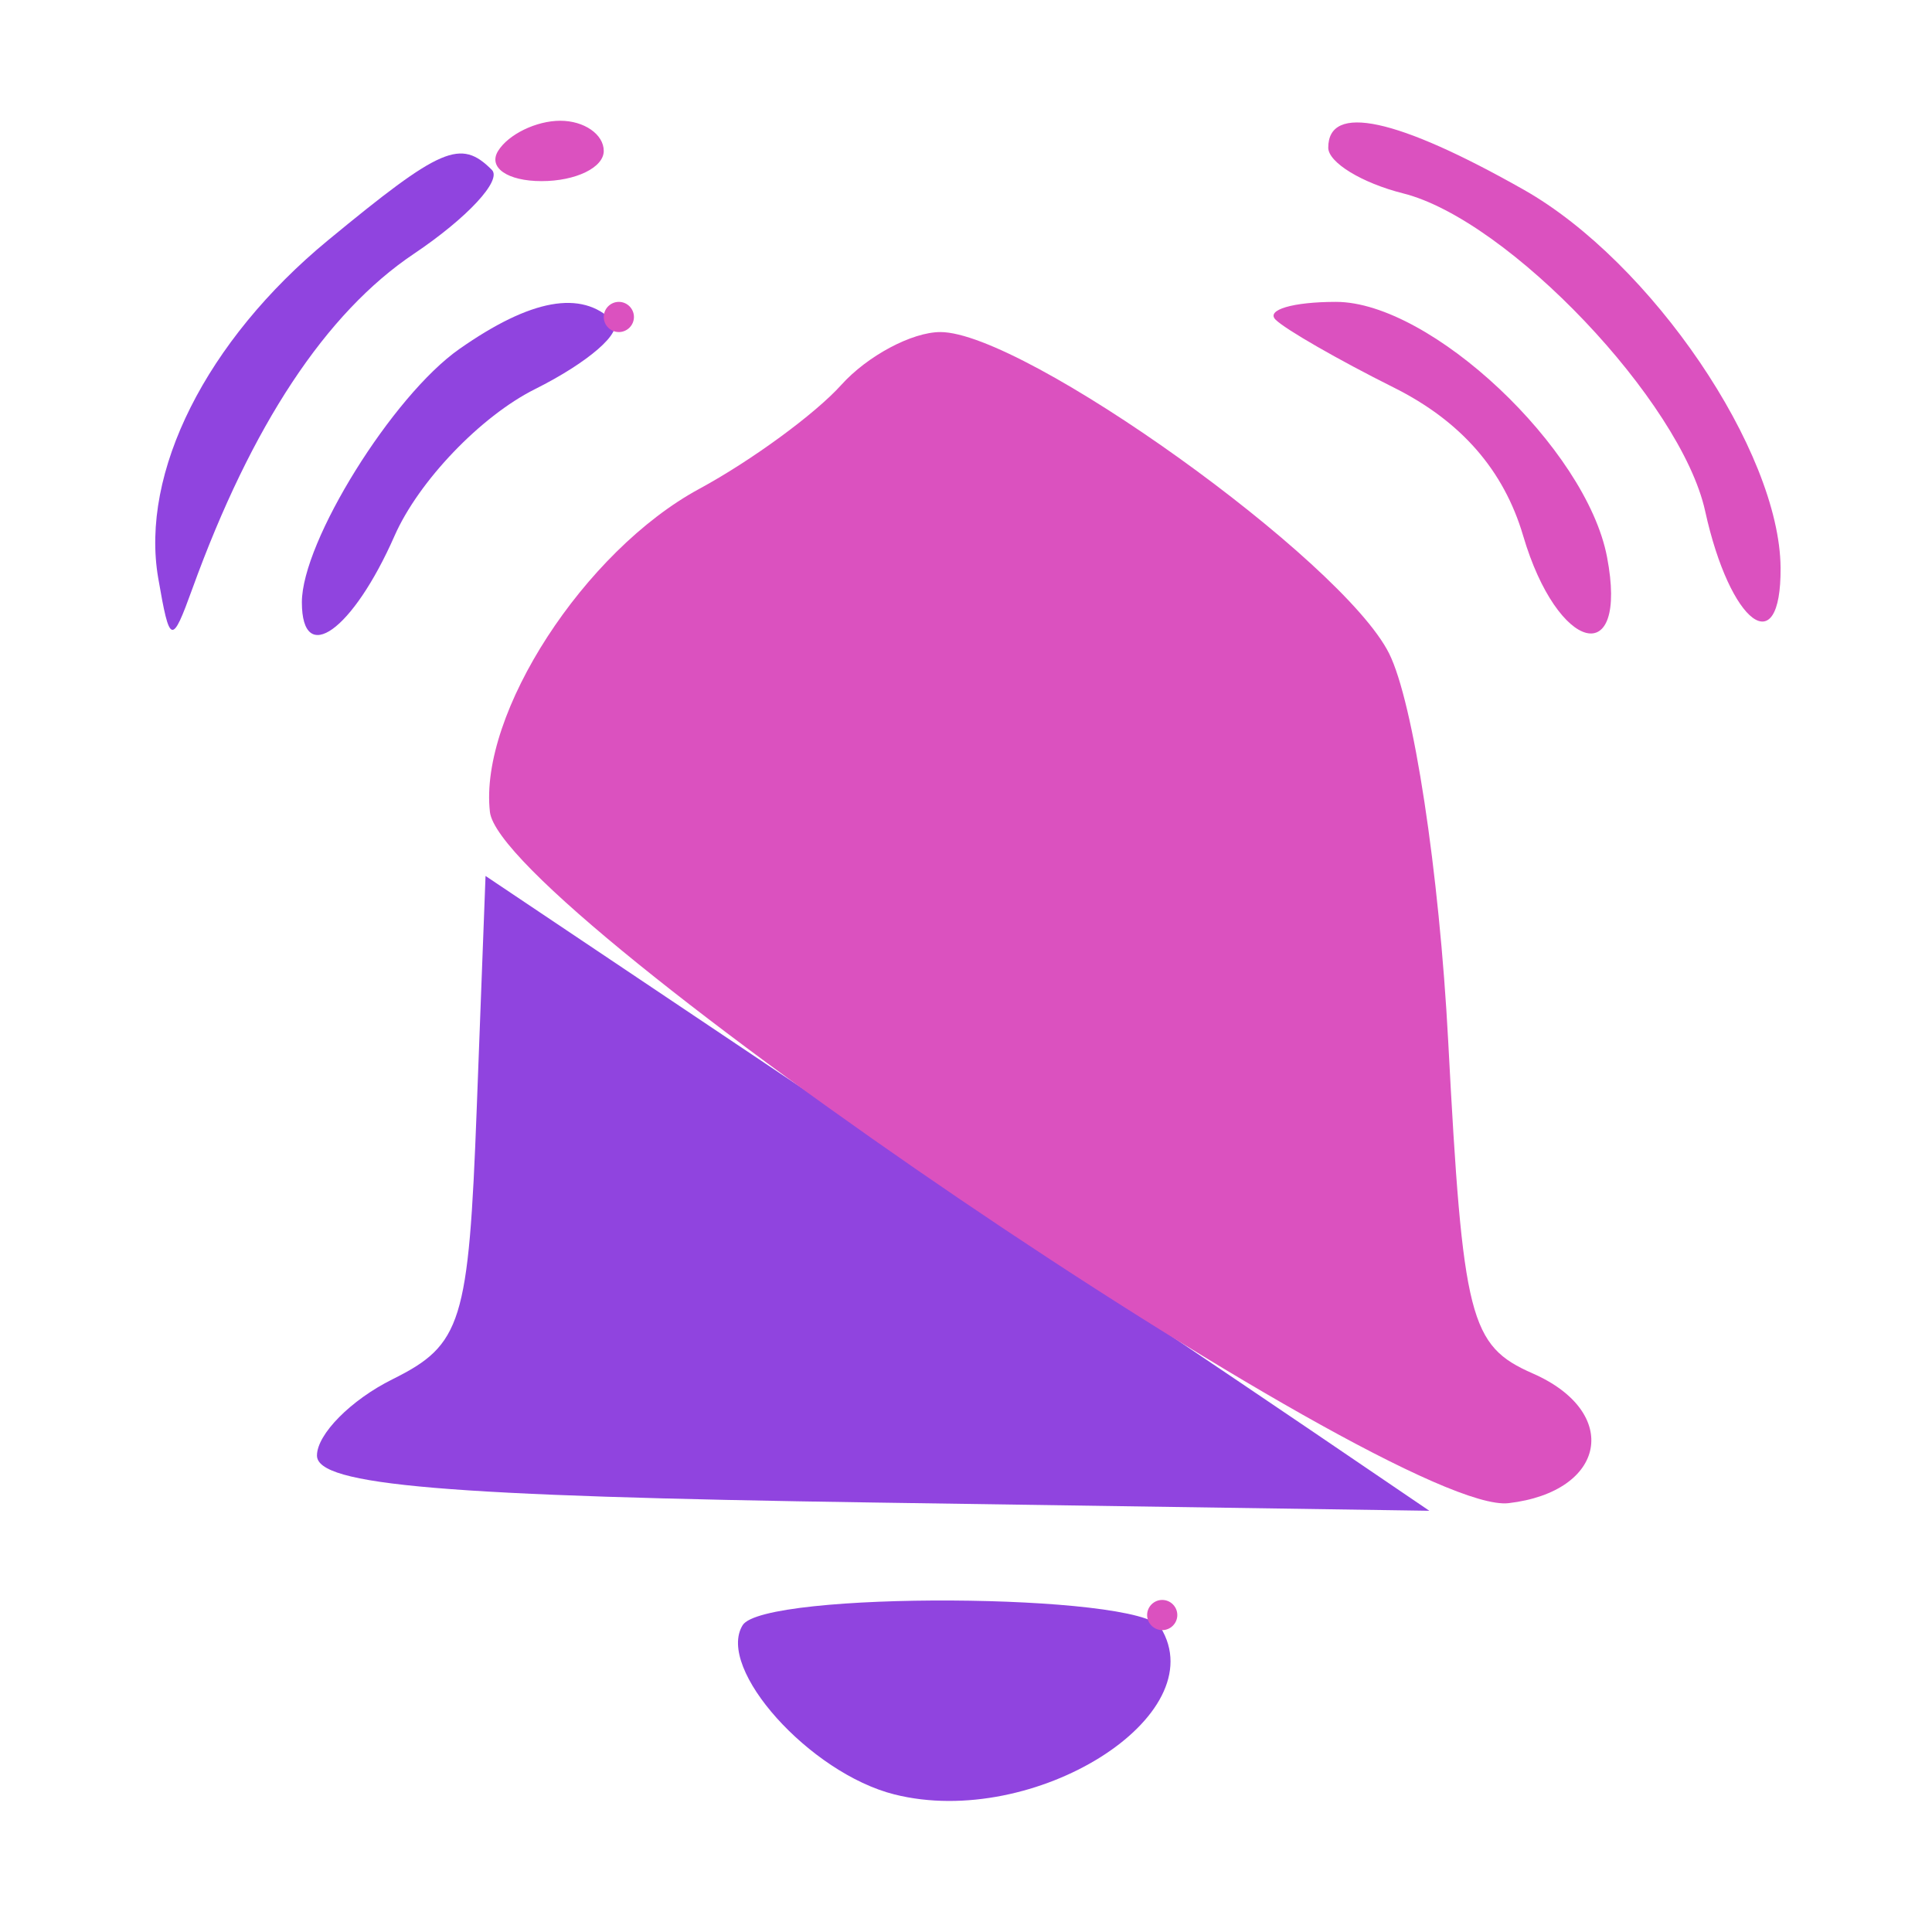
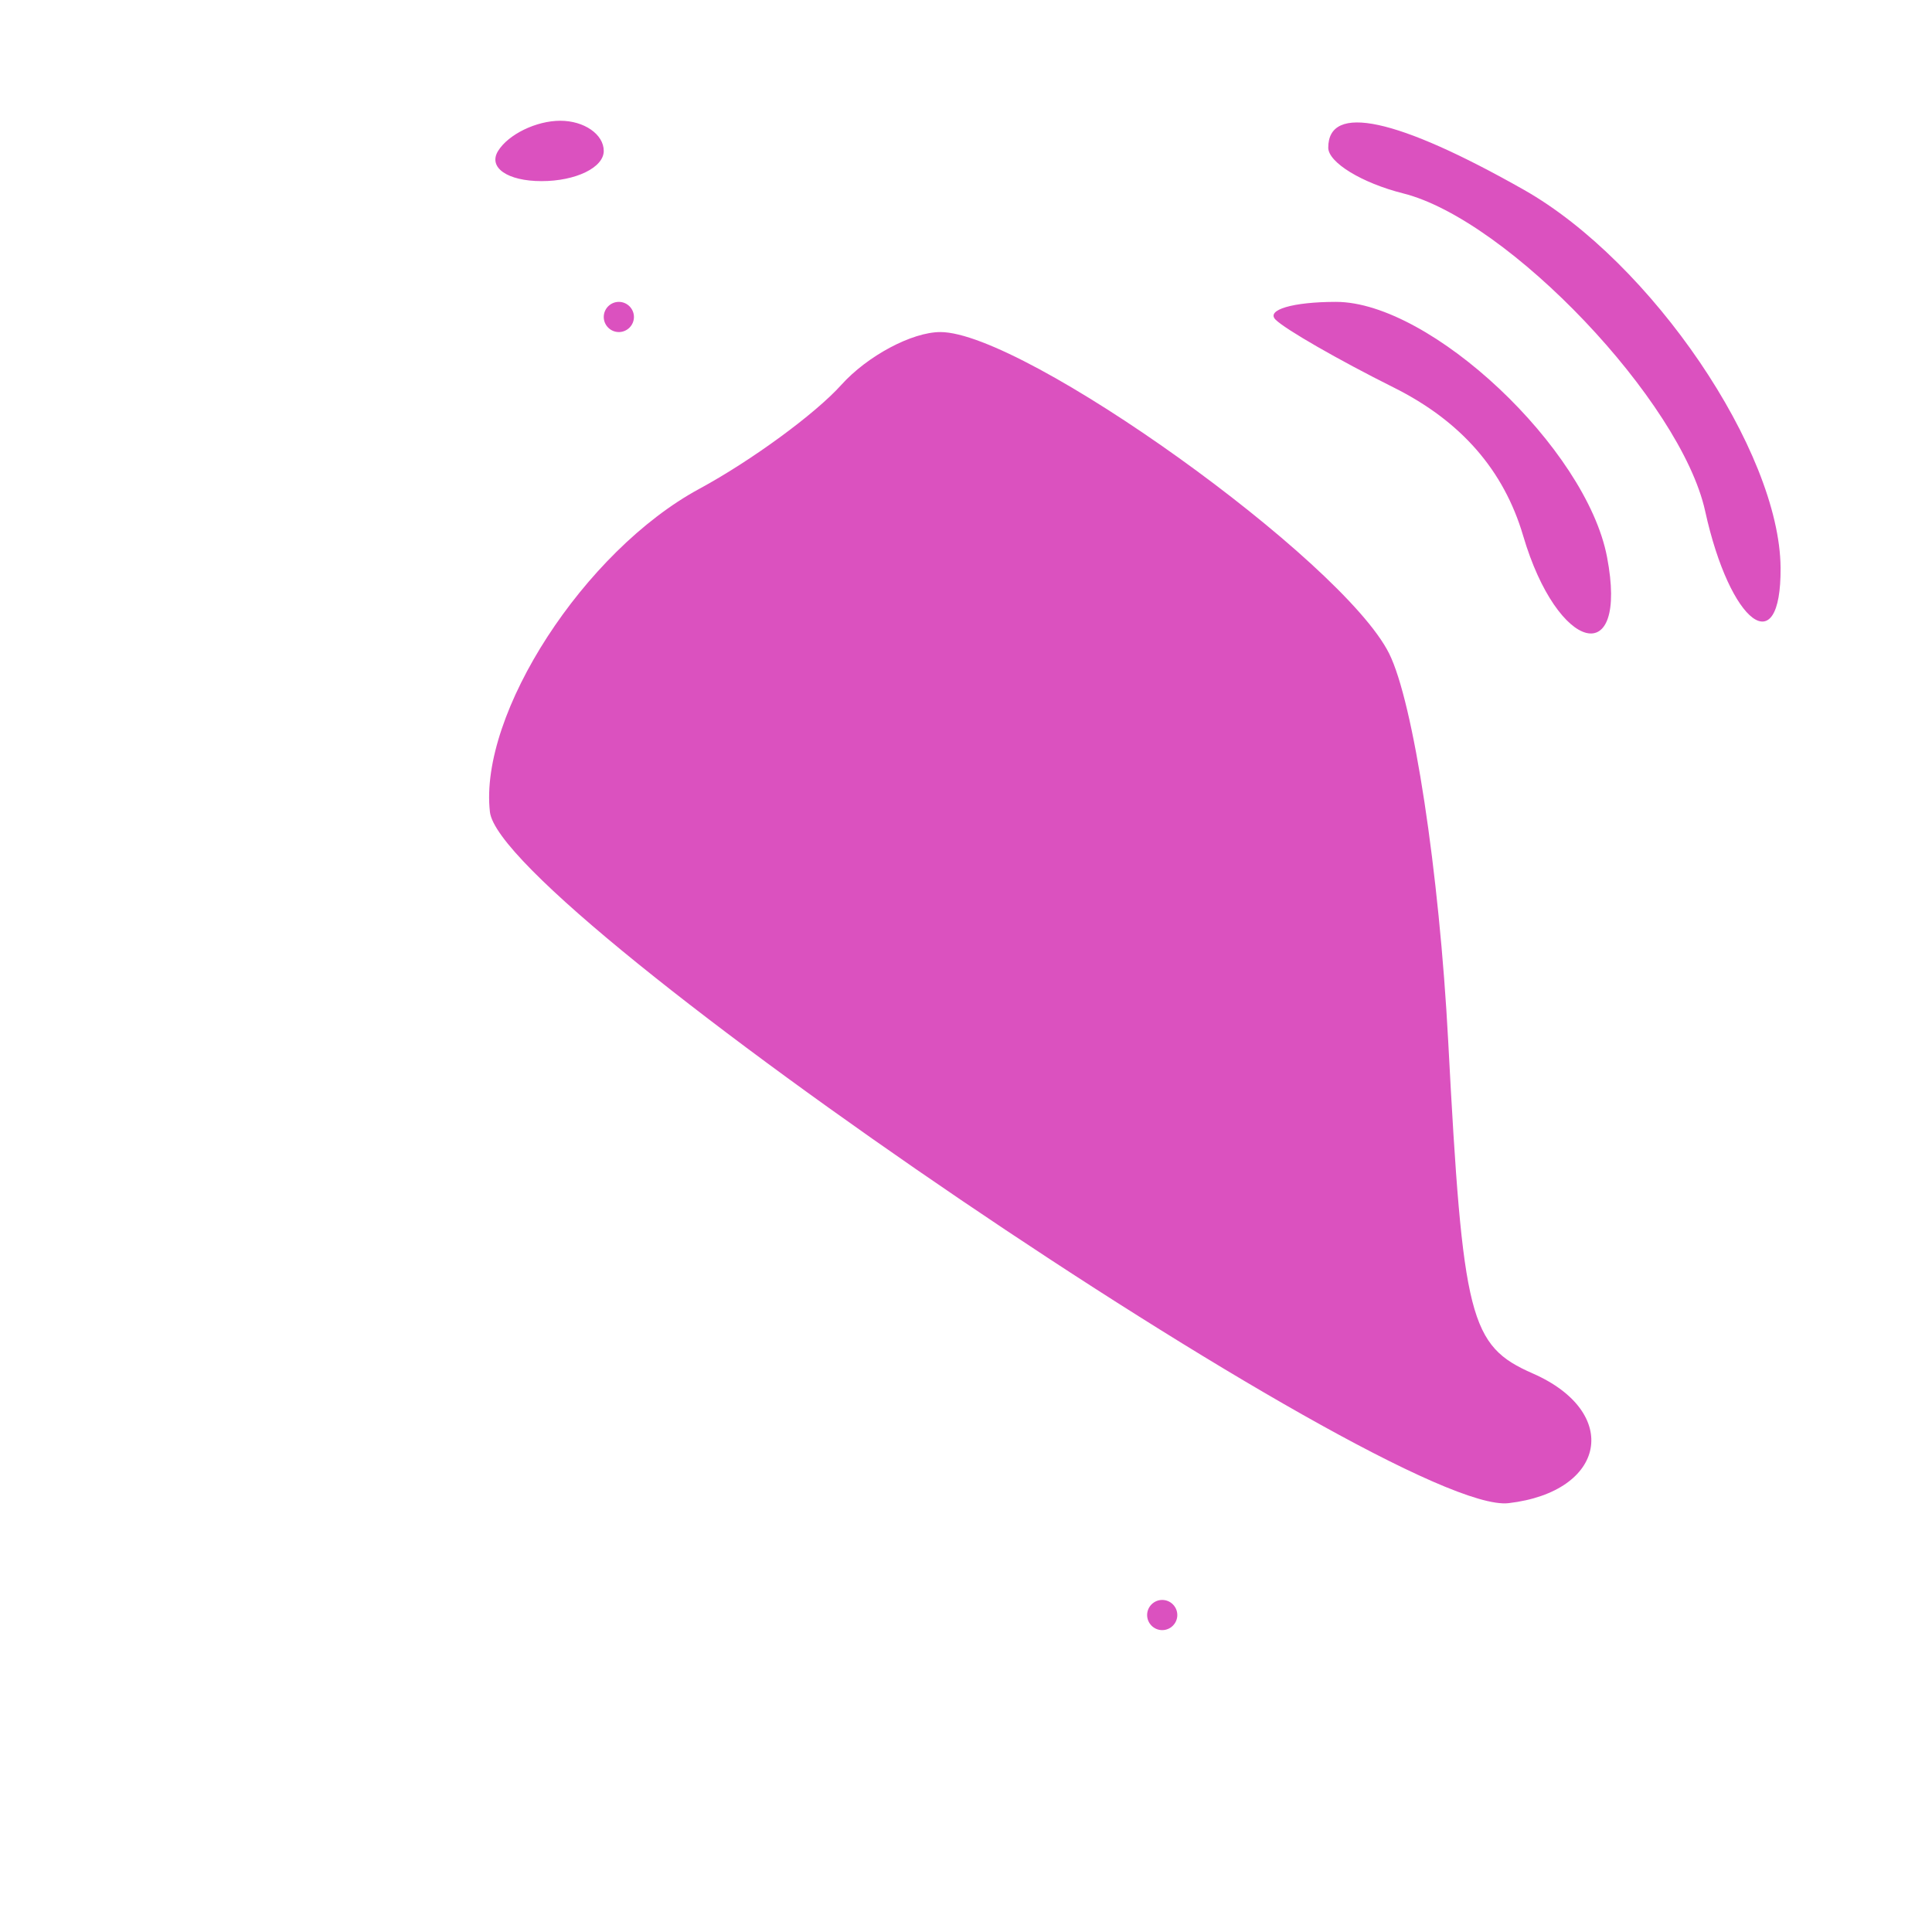
<svg xmlns="http://www.w3.org/2000/svg" width="64" height="64" viewBox="0 0 64 64" version="1.1">
-   <path d="M 10.866 7.959 C 6.833 11.284, 4.636 15.656, 5.242 19.155 C 5.624 21.363, 5.690 21.383, 6.373 19.500 C 8.336 14.085, 10.798 10.362, 13.710 8.408 C 15.475 7.223, 16.638 5.971, 16.293 5.627 C 15.259 4.592, 14.615 4.869, 10.866 7.959 M 15.217 11.561 C 13.003 13.111, 10 17.941, 10 19.950 C 10 22.102, 11.686 20.893, 13.070 17.750 C 13.867 15.939, 15.927 13.787, 17.723 12.890 C 19.496 12.004, 20.658 10.992, 20.306 10.640 C 19.264 9.597, 17.587 9.900, 15.217 11.561 M 15.792 36.732 C 15.524 43.826, 15.299 44.548, 13 45.691 C 11.625 46.374, 10.500 47.511, 10.500 48.217 C 10.500 49.205, 14.740 49.563, 28.924 49.773 L 47.348 50.046 43.424 47.380 C 41.266 45.913, 34.231 41.181, 27.792 36.865 L 16.084 29.017 15.792 36.732 M 24.601 53.837 C 23.714 55.272, 26.825 58.739, 29.630 59.443 C 34.258 60.605, 40.255 56.839, 38.444 53.910 C 37.738 52.767, 25.302 52.702, 24.601 53.837" stroke="none" fill="#9044df" fill-rule="evenodd" />
  <path d="M 16.500 5 C 16.160 5.550, 16.809 6, 17.941 6 C 19.073 6, 20 5.550, 20 5 C 20 4.450, 19.352 4, 18.559 4 C 17.766 4, 16.840 4.450, 16.500 5 M 44 4.892 C 44 5.382, 45.116 6.063, 46.481 6.406 C 49.966 7.281, 55.687 13.299, 56.485 16.929 C 57.309 20.682, 59.006 21.958, 58.984 18.809 C 58.956 14.938, 54.706 8.681, 50.480 6.287 C 46.275 3.905, 44 3.415, 44 4.892 M 20 10.500 C 20 10.775, 20.225 11, 20.500 11 C 20.775 11, 21 10.775, 21 10.500 C 21 10.225, 20.775 10, 20.500 10 C 20.225 10, 20 10.225, 20 10.500 M 42.254 10.588 C 42.577 10.911, 44.340 11.923, 46.171 12.838 C 48.398 13.950, 49.817 15.576, 50.457 17.750 C 51.597 21.622, 53.955 22.217, 53.235 18.451 C 52.547 14.851, 47.393 10, 44.256 10 C 42.832 10, 41.931 10.264, 42.254 10.588 M 27.869 12.750 C 27.003 13.713, 24.887 15.261, 23.168 16.192 C 19.357 18.253, 15.862 23.645, 16.229 26.896 C 16.599 30.167, 46.178 50.239, 49.974 49.794 C 53.216 49.414, 53.707 46.784, 50.776 45.498 C 48.683 44.580, 48.458 43.695, 47.974 34.500 C 47.677 28.870, 46.821 23.252, 46.014 21.643 C 44.461 18.546, 33.924 11, 31.152 11 C 30.213 11, 28.736 11.787, 27.869 12.750 M 38 53.500 C 38 53.775, 38.225 54, 38.500 54 C 38.775 54, 39 53.775, 39 53.500 C 39 53.225, 38.775 53, 38.500 53 C 38.225 53, 38 53.225, 38 53.500" stroke="none" fill="#db51bf" fill-rule="evenodd" />
</svg>